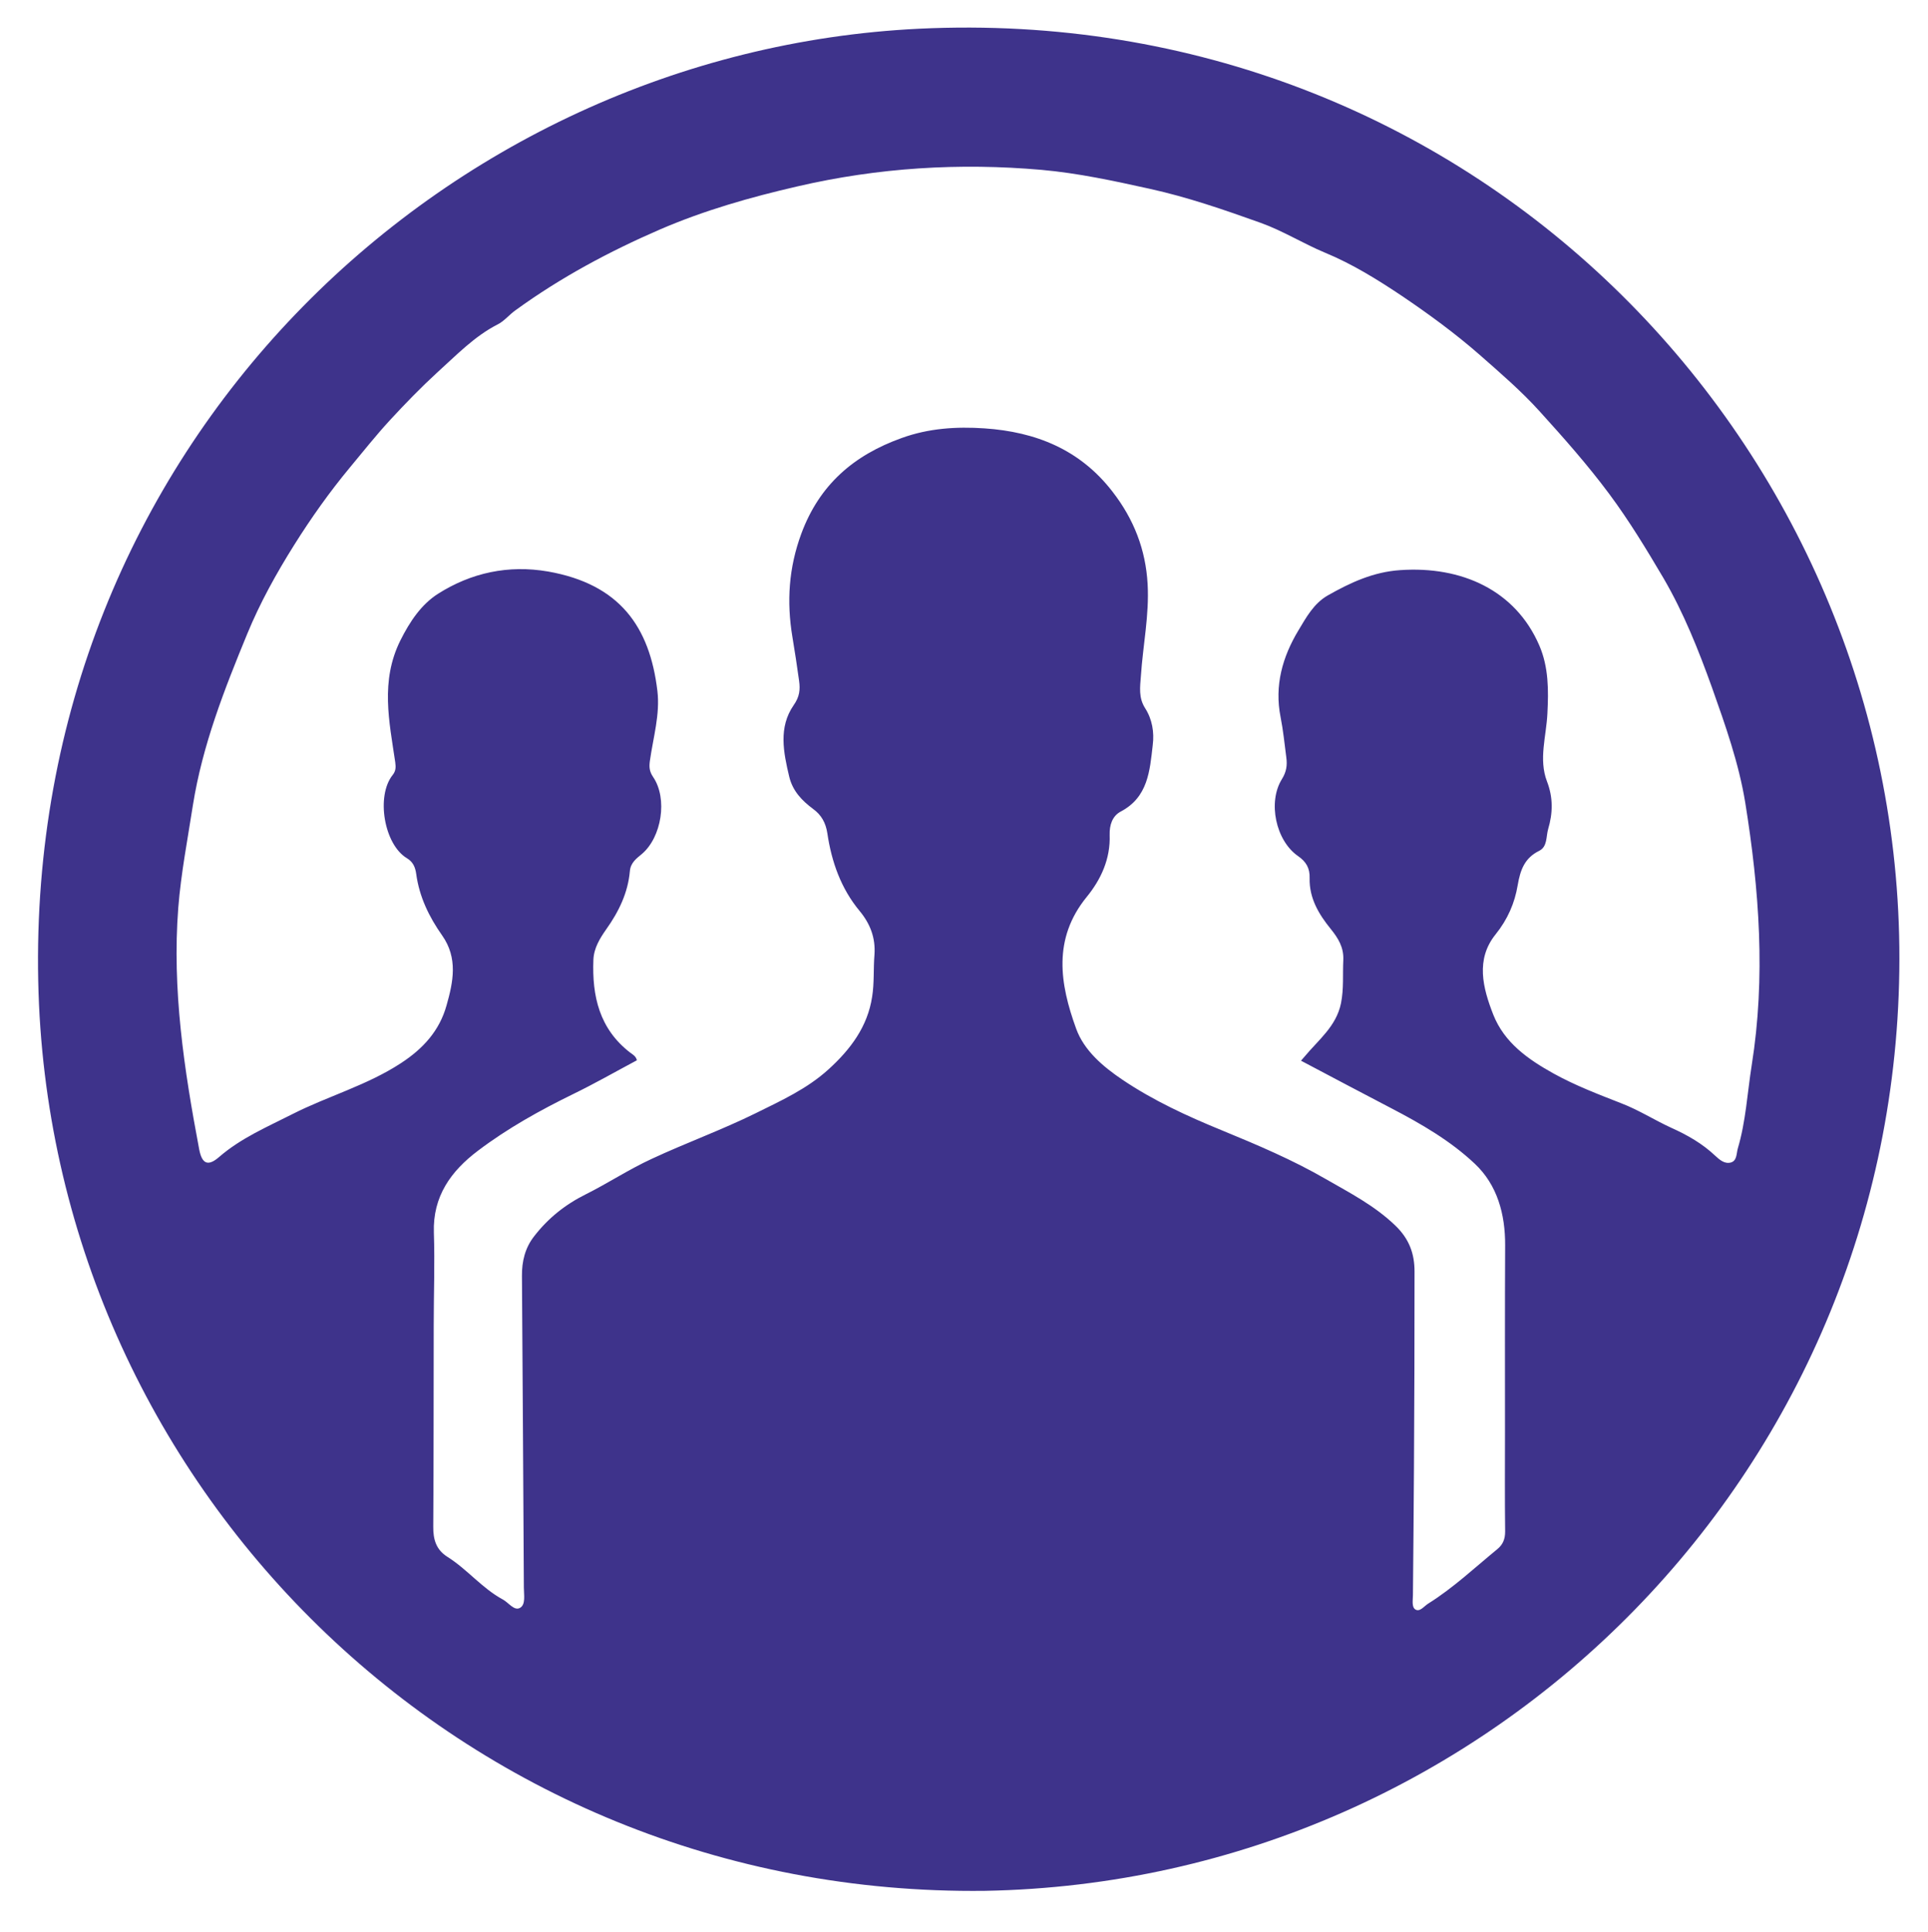
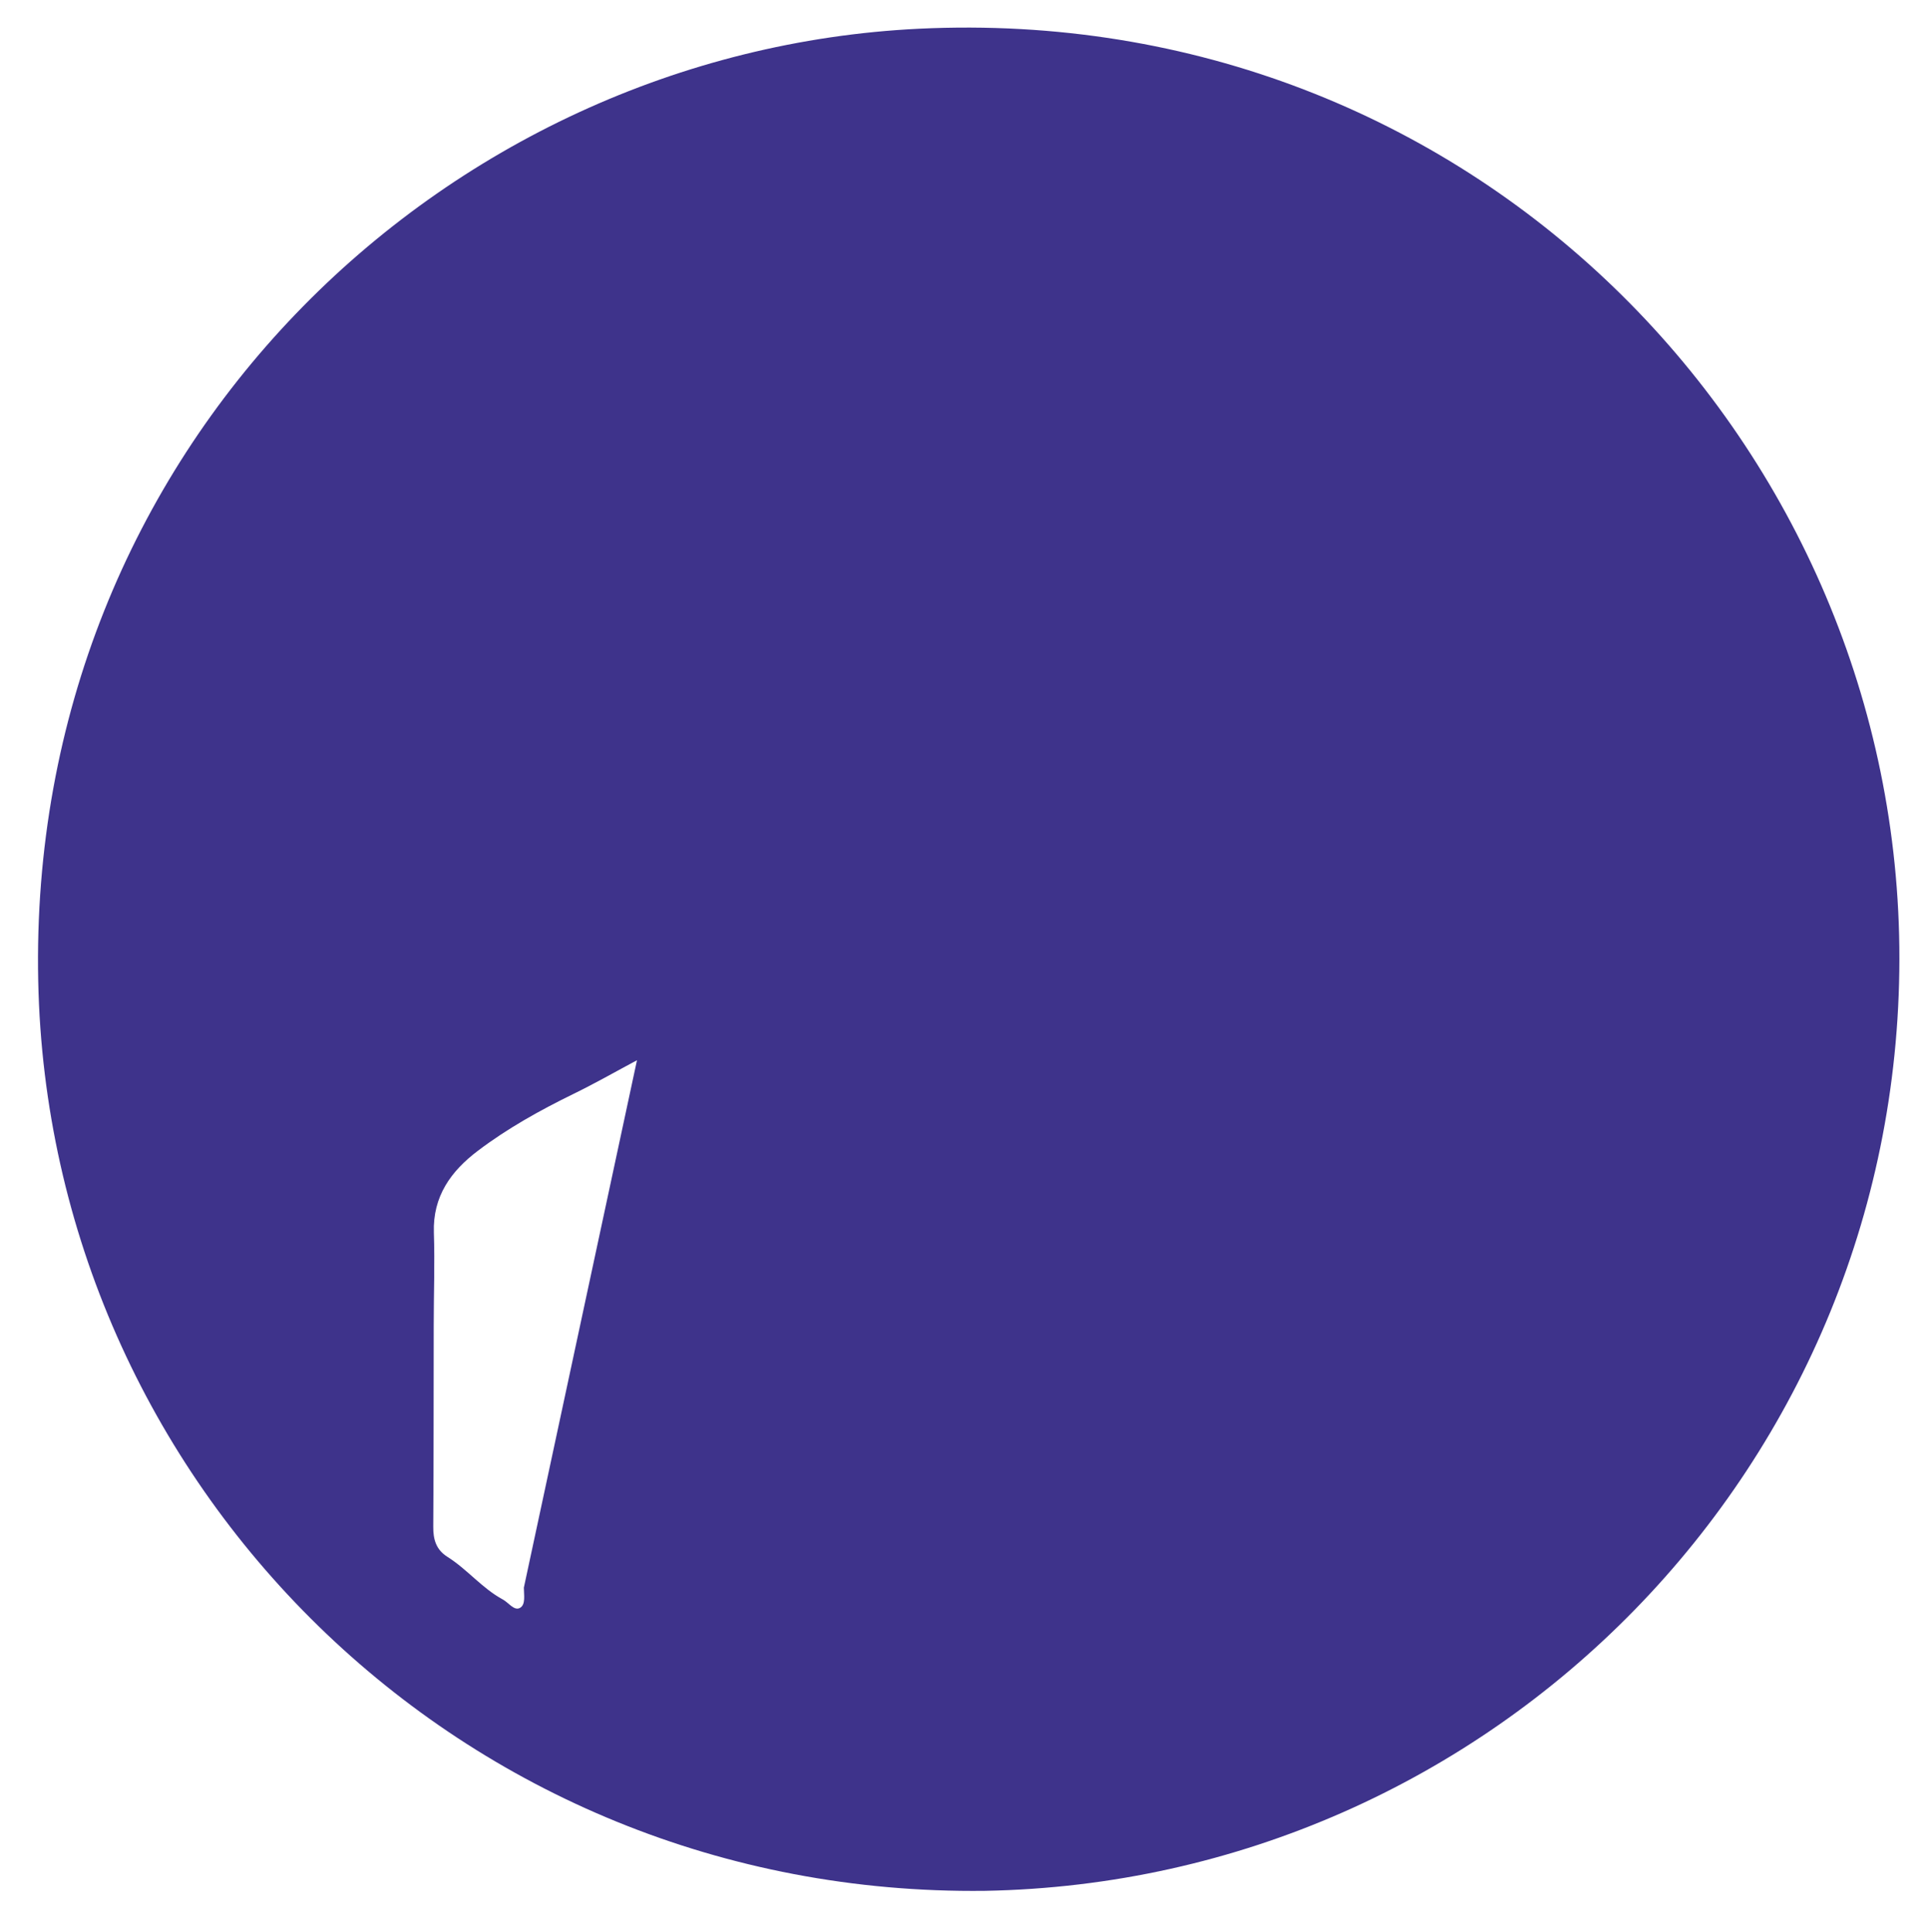
<svg xmlns="http://www.w3.org/2000/svg" id="a" viewBox="0 0 373.23 373.99">
  <defs>
    <style>.b{fill:#3e338b;}</style>
  </defs>
-   <path class="b" d="M123.31,205.23c-4.2,2.24-8.22,4.54-12.36,6.55-6.43,3.15-12.7,6.63-18.43,10.97-5.22,3.94-8.76,8.82-8.53,15.85,.2,5.95-.03,11.91-.03,17.86-.03,13.01,0,25.99-.09,39-.03,2.52,.54,4.51,2.75,5.9,3.83,2.41,6.69,6.07,10.71,8.25,1.13,.6,2.21,2.27,3.34,1.62s.74-2.52,.74-3.91c-.11-20.13-.23-40.22-.37-60.35-.03-2.83,.62-5.44,2.35-7.65,2.69-3.49,6.01-6.15,10.01-8.14,4.31-2.15,8.33-4.82,12.76-6.86,6.63-3.09,13.52-5.58,20.1-8.82,4.93-2.44,9.95-4.71,14.12-8.5,4.25-3.86,7.57-8.25,8.45-14.06,.43-2.66,.23-5.44,.45-8.14,.23-3.26-.82-5.98-2.86-8.45-3.63-4.37-5.44-9.52-6.26-15.05-.31-2.01-1.13-3.54-2.78-4.73-2.13-1.59-3.91-3.43-4.59-6.18-1.13-4.76-2.13-9.58,.85-13.89,1.16-1.64,1.28-3.03,1.05-4.71-.4-2.86-.82-5.7-1.3-8.53-1.13-6.8-.71-13.35,1.73-19.96,3.51-9.47,10.15-15.19,19.42-18.51,5.24-1.9,10.6-2.24,16.07-1.87,9.89,.68,18.45,4.08,24.75,12.25,4.14,5.33,6.43,11.23,6.8,17.89,.34,5.98-.91,11.85-1.3,17.77-.17,2.18-.48,4.22,.82,6.26,1.36,2.13,1.79,4.62,1.47,7.14-.57,4.99-.91,10.09-6.21,12.87-1.64,.88-2.18,2.64-2.13,4.51,.17,4.62-1.67,8.62-4.45,12.02-6.6,8.11-5.19,16.81-2.04,25.48,1.53,4.25,5.22,7.37,8.96,9.89,6.01,4.05,12.56,7.06,19.28,9.81,6.83,2.81,13.66,5.7,20.07,9.41,4.68,2.69,9.44,5.13,13.46,8.99,2.75,2.64,3.74,5.5,3.74,8.93,0,12.67-.03,25.34-.11,37.98-.03,8.19-.14,16.41-.2,24.6,0,.96-.28,2.32,.45,2.81,.88,.57,1.7-.62,2.49-1.11,4.85-3.03,8.99-6.94,13.38-10.54,1.11-.91,1.53-1.96,1.53-3.43-.08-6.38-.03-12.76-.03-19.13,0-12.08-.03-24.15,.03-36.26,.03-6.04-1.53-11.71-5.87-15.79-4.71-4.45-10.4-7.74-16.16-10.74-5.81-3.03-11.59-6.09-17.49-9.21,.31-.37,.54-.6,.74-.85,2.66-3.2,6.09-5.81,7-10.26,.57-2.81,.31-5.58,.45-8.39,.11-2.44-.99-4.22-2.44-6.01-2.3-2.83-4.17-5.95-4.08-9.81,.06-1.93-.65-3.2-2.27-4.31-4.28-2.98-5.87-10.43-3.09-14.88,.88-1.42,1.05-2.69,.85-4.17-.34-2.61-.6-5.24-1.11-7.82-1.22-6.12,.37-11.68,3.46-16.81,1.5-2.49,2.95-5.19,5.67-6.75,4.39-2.49,8.84-4.56,14.03-4.9,11.88-.82,22.31,3.88,26.93,14.6,1.81,4.2,1.79,8.65,1.56,13.15-.2,4.39-1.73,8.84-.08,13.15,1.22,3.15,1.13,6.18,.23,9.21-.43,1.45-.11,3.4-1.73,4.22-2.83,1.39-3.66,3.69-4.17,6.66-.57,3.43-1.93,6.6-4.28,9.52-3.91,4.85-2.47,10.37-.45,15.53,2.15,5.44,6.72,8.65,11.71,11.42,4.2,2.32,8.62,4,13.04,5.73,3.4,1.3,6.49,3.29,9.78,4.79,3.09,1.39,5.95,3.03,8.42,5.36,.88,.82,1.84,1.64,3.03,1.33,1.22-.34,1.08-1.73,1.36-2.72,1.56-5.24,1.84-10.72,2.69-16.1,2.72-17.04,1.47-33.96-1.25-50.85-1.25-7.65-3.86-15-6.43-22.25-2.61-7.26-5.47-14.46-9.38-21.17-3.29-5.58-6.66-11.14-10.52-16.33-4.17-5.61-8.82-10.86-13.52-16.04-3.54-3.91-7.6-7.4-11.59-10.91-4.73-4.14-9.81-7.85-14.97-11.34-4.71-3.15-9.61-6.21-14.97-8.42-4.22-1.76-8.11-4.22-12.47-5.78-7.06-2.52-14.09-4.96-21.46-6.58-6.92-1.53-13.86-3.03-20.92-3.66-15.9-1.39-31.61-.43-47.25,3.2-9.13,2.1-18.06,4.65-26.59,8.33-9.81,4.25-19.25,9.3-27.95,15.62-1.22,.85-2.18,2.1-3.46,2.75-4.56,2.32-8.05,6.01-11.74,9.33-3.15,2.89-6.21,6.04-9.16,9.24-2.72,2.95-5.22,6.12-7.77,9.18-3.91,4.71-7.46,9.72-10.74,14.94-3.49,5.56-6.63,11.23-9.1,17.23-4.42,10.74-8.67,21.54-10.52,33.17-1.02,6.6-2.3,13.15-2.83,19.84-1.22,15.82,1.13,31.32,4.05,46.77,.54,2.83,1.7,3.34,3.83,1.5,4.25-3.69,9.33-5.84,14.23-8.33,6.89-3.49,14.43-5.56,21-9.86,4.31-2.81,7.46-6.29,8.82-11.17,1.3-4.56,2.24-9.16-.85-13.55-2.52-3.57-4.42-7.46-5.02-11.91-.17-1.22-.57-2.3-1.79-3.03-4.45-2.66-6.01-12.05-2.78-16.1,.62-.77,.65-1.5,.51-2.49-1.16-7.88-2.92-15.68,.99-23.56,1.84-3.68,4.05-6.97,7.29-9.04,6.43-4.08,13.63-5.64,21.32-4.31,13.8,2.44,19.67,10.63,21.15,23.13,.54,4.51-.82,9.01-1.45,13.49-.17,1.22-.11,2.07,.62,3.15,2.86,4.2,1.64,11.68-2.18,14.91-1.02,.85-2.18,1.67-2.32,3.32-.37,4.2-2.15,7.85-4.59,11.28-1.19,1.7-2.38,3.6-2.47,5.87-.28,7.03,1.16,13.38,7.11,17.97,.51,.37,1.13,.71,1.3,1.47h0Zm67.35,160.78c-101.57,1.22-181.25-79.06-183.26-176.09C5.24,86.91,85.6,10.04,177.9,5.56,284.54,.43,366.52,84.79,367.68,183.29c1.16,100.29-78.72,180.94-177.02,182.72h0Z" />
+   <path class="b" d="M123.31,205.23c-4.2,2.24-8.22,4.54-12.36,6.55-6.43,3.15-12.7,6.63-18.43,10.97-5.22,3.94-8.76,8.82-8.53,15.85,.2,5.95-.03,11.91-.03,17.86-.03,13.01,0,25.99-.09,39-.03,2.52,.54,4.51,2.75,5.9,3.83,2.41,6.69,6.07,10.71,8.25,1.13,.6,2.21,2.27,3.34,1.62s.74-2.52,.74-3.91h0Zm67.35,160.78c-101.57,1.22-181.25-79.06-183.26-176.09C5.24,86.91,85.6,10.04,177.9,5.56,284.54,.43,366.52,84.79,367.68,183.29c1.16,100.29-78.72,180.94-177.02,182.72h0Z" />
</svg>